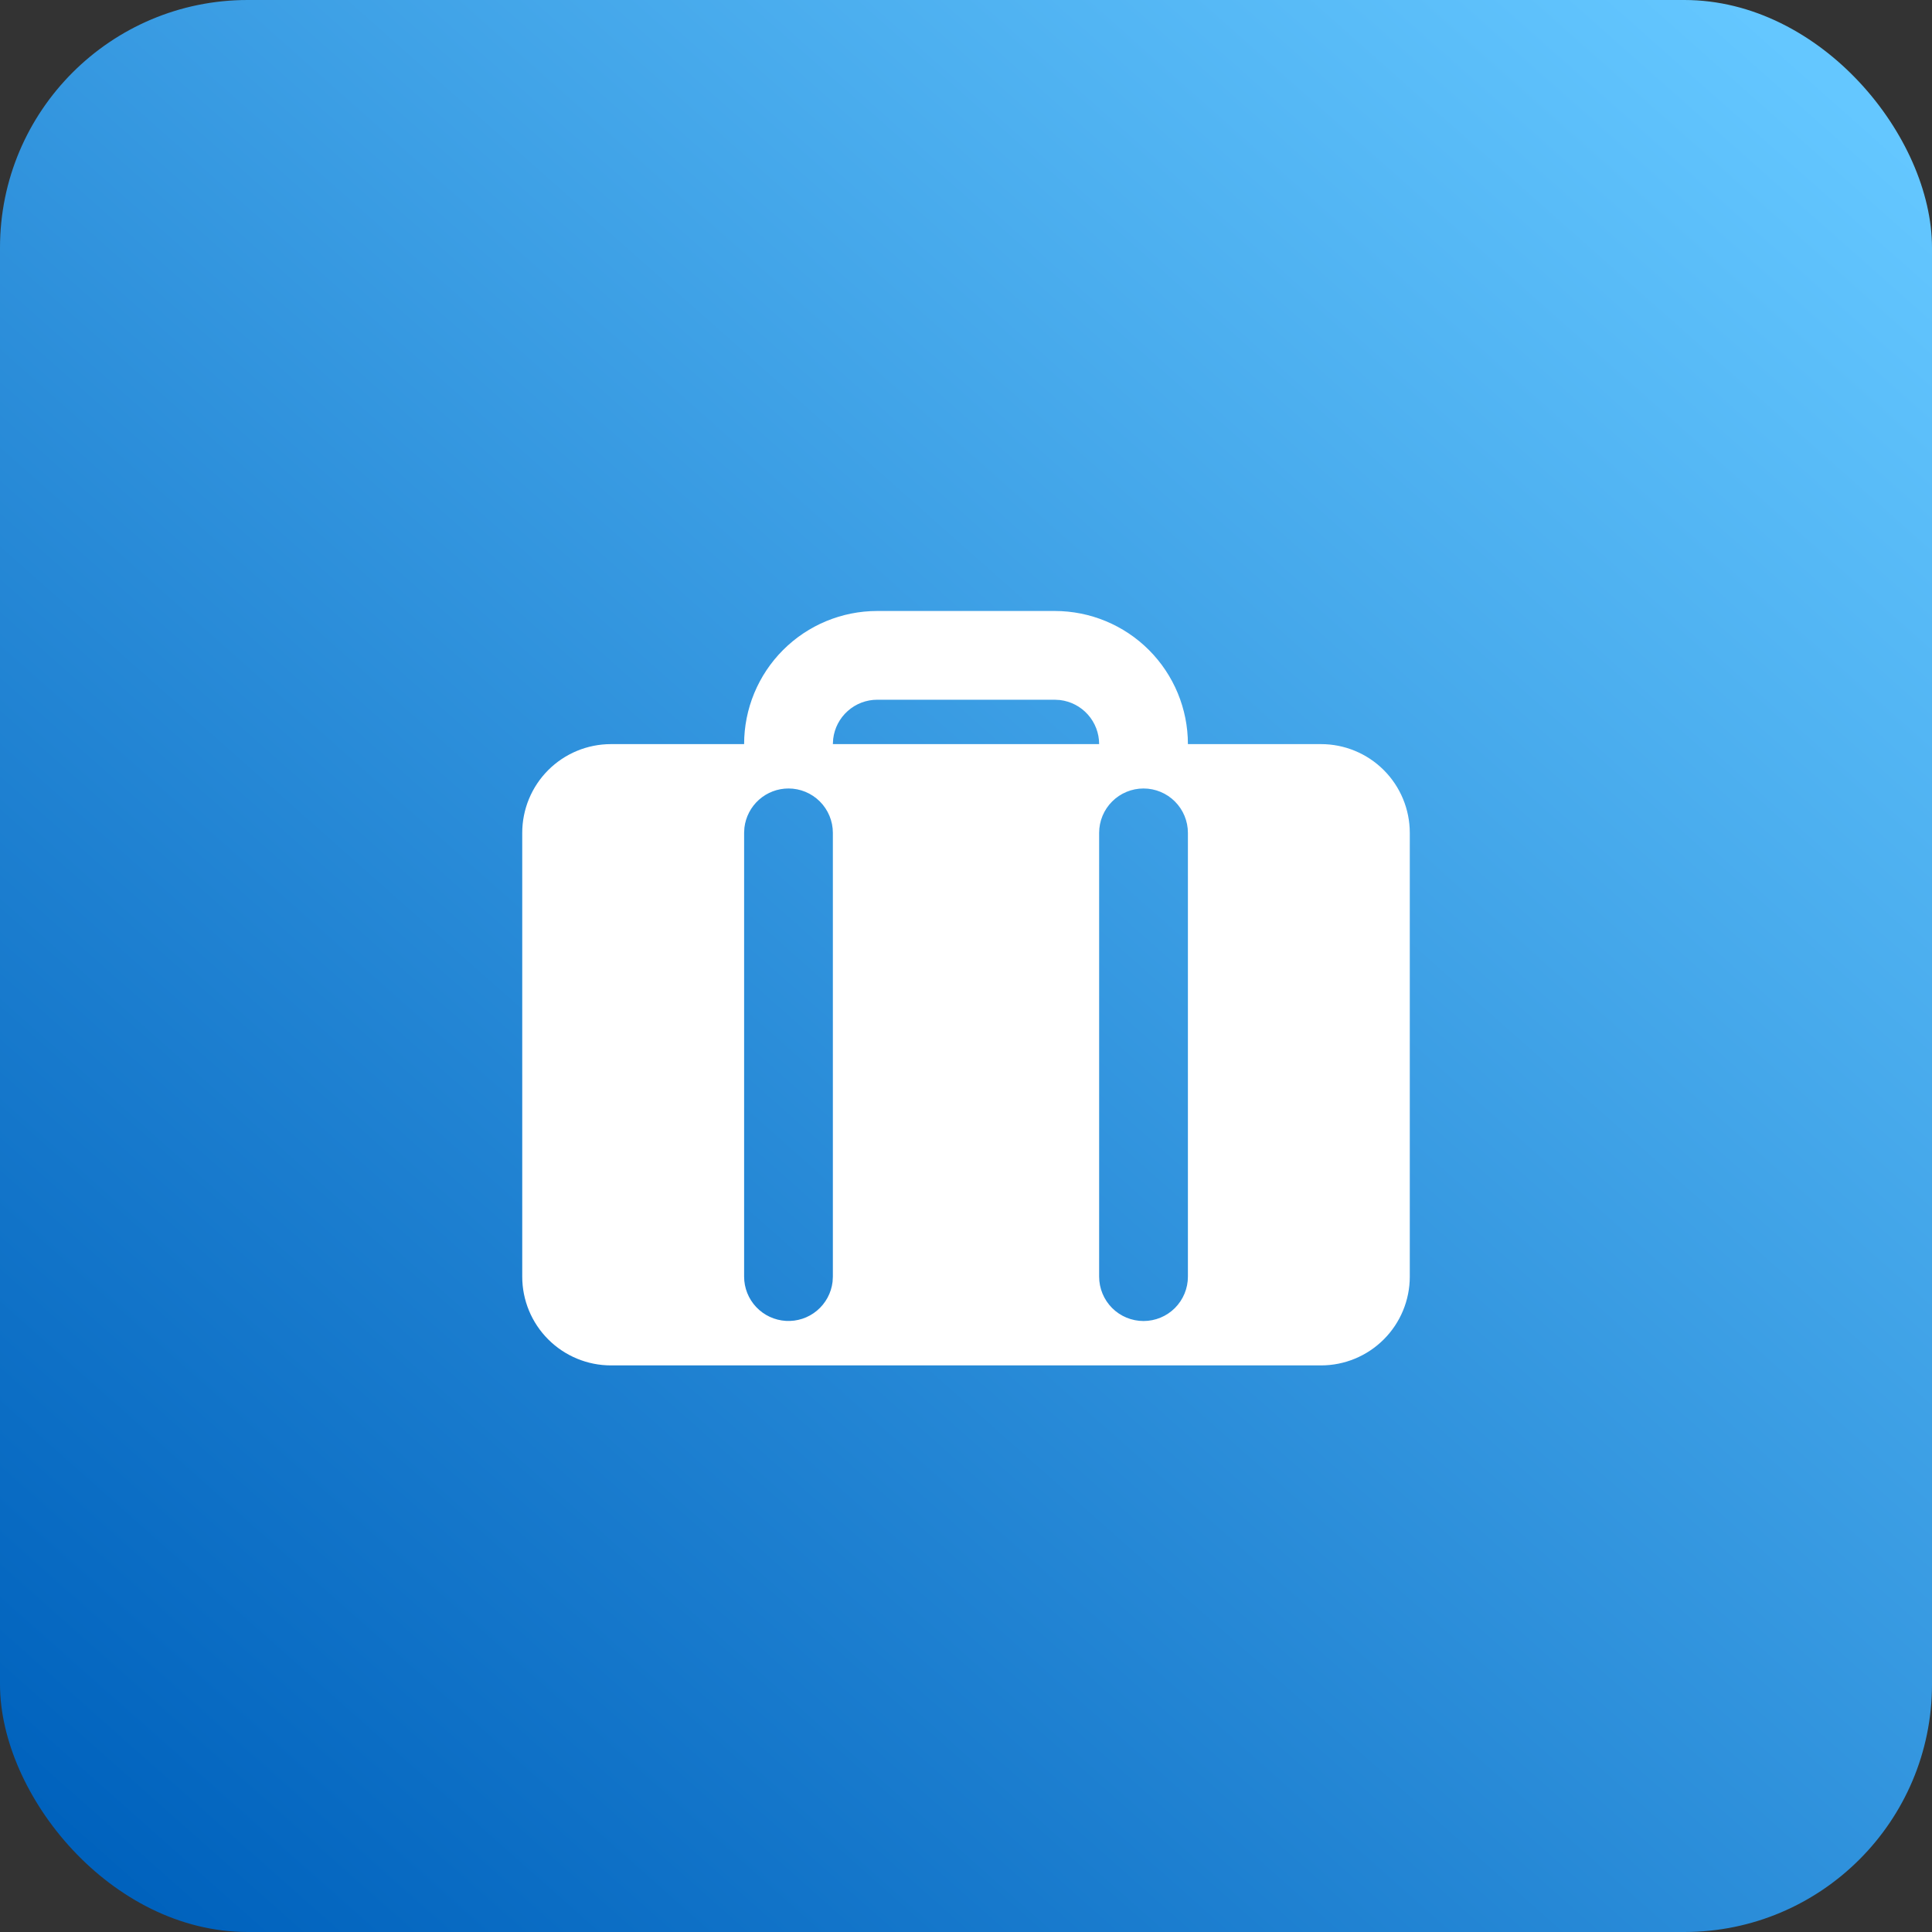
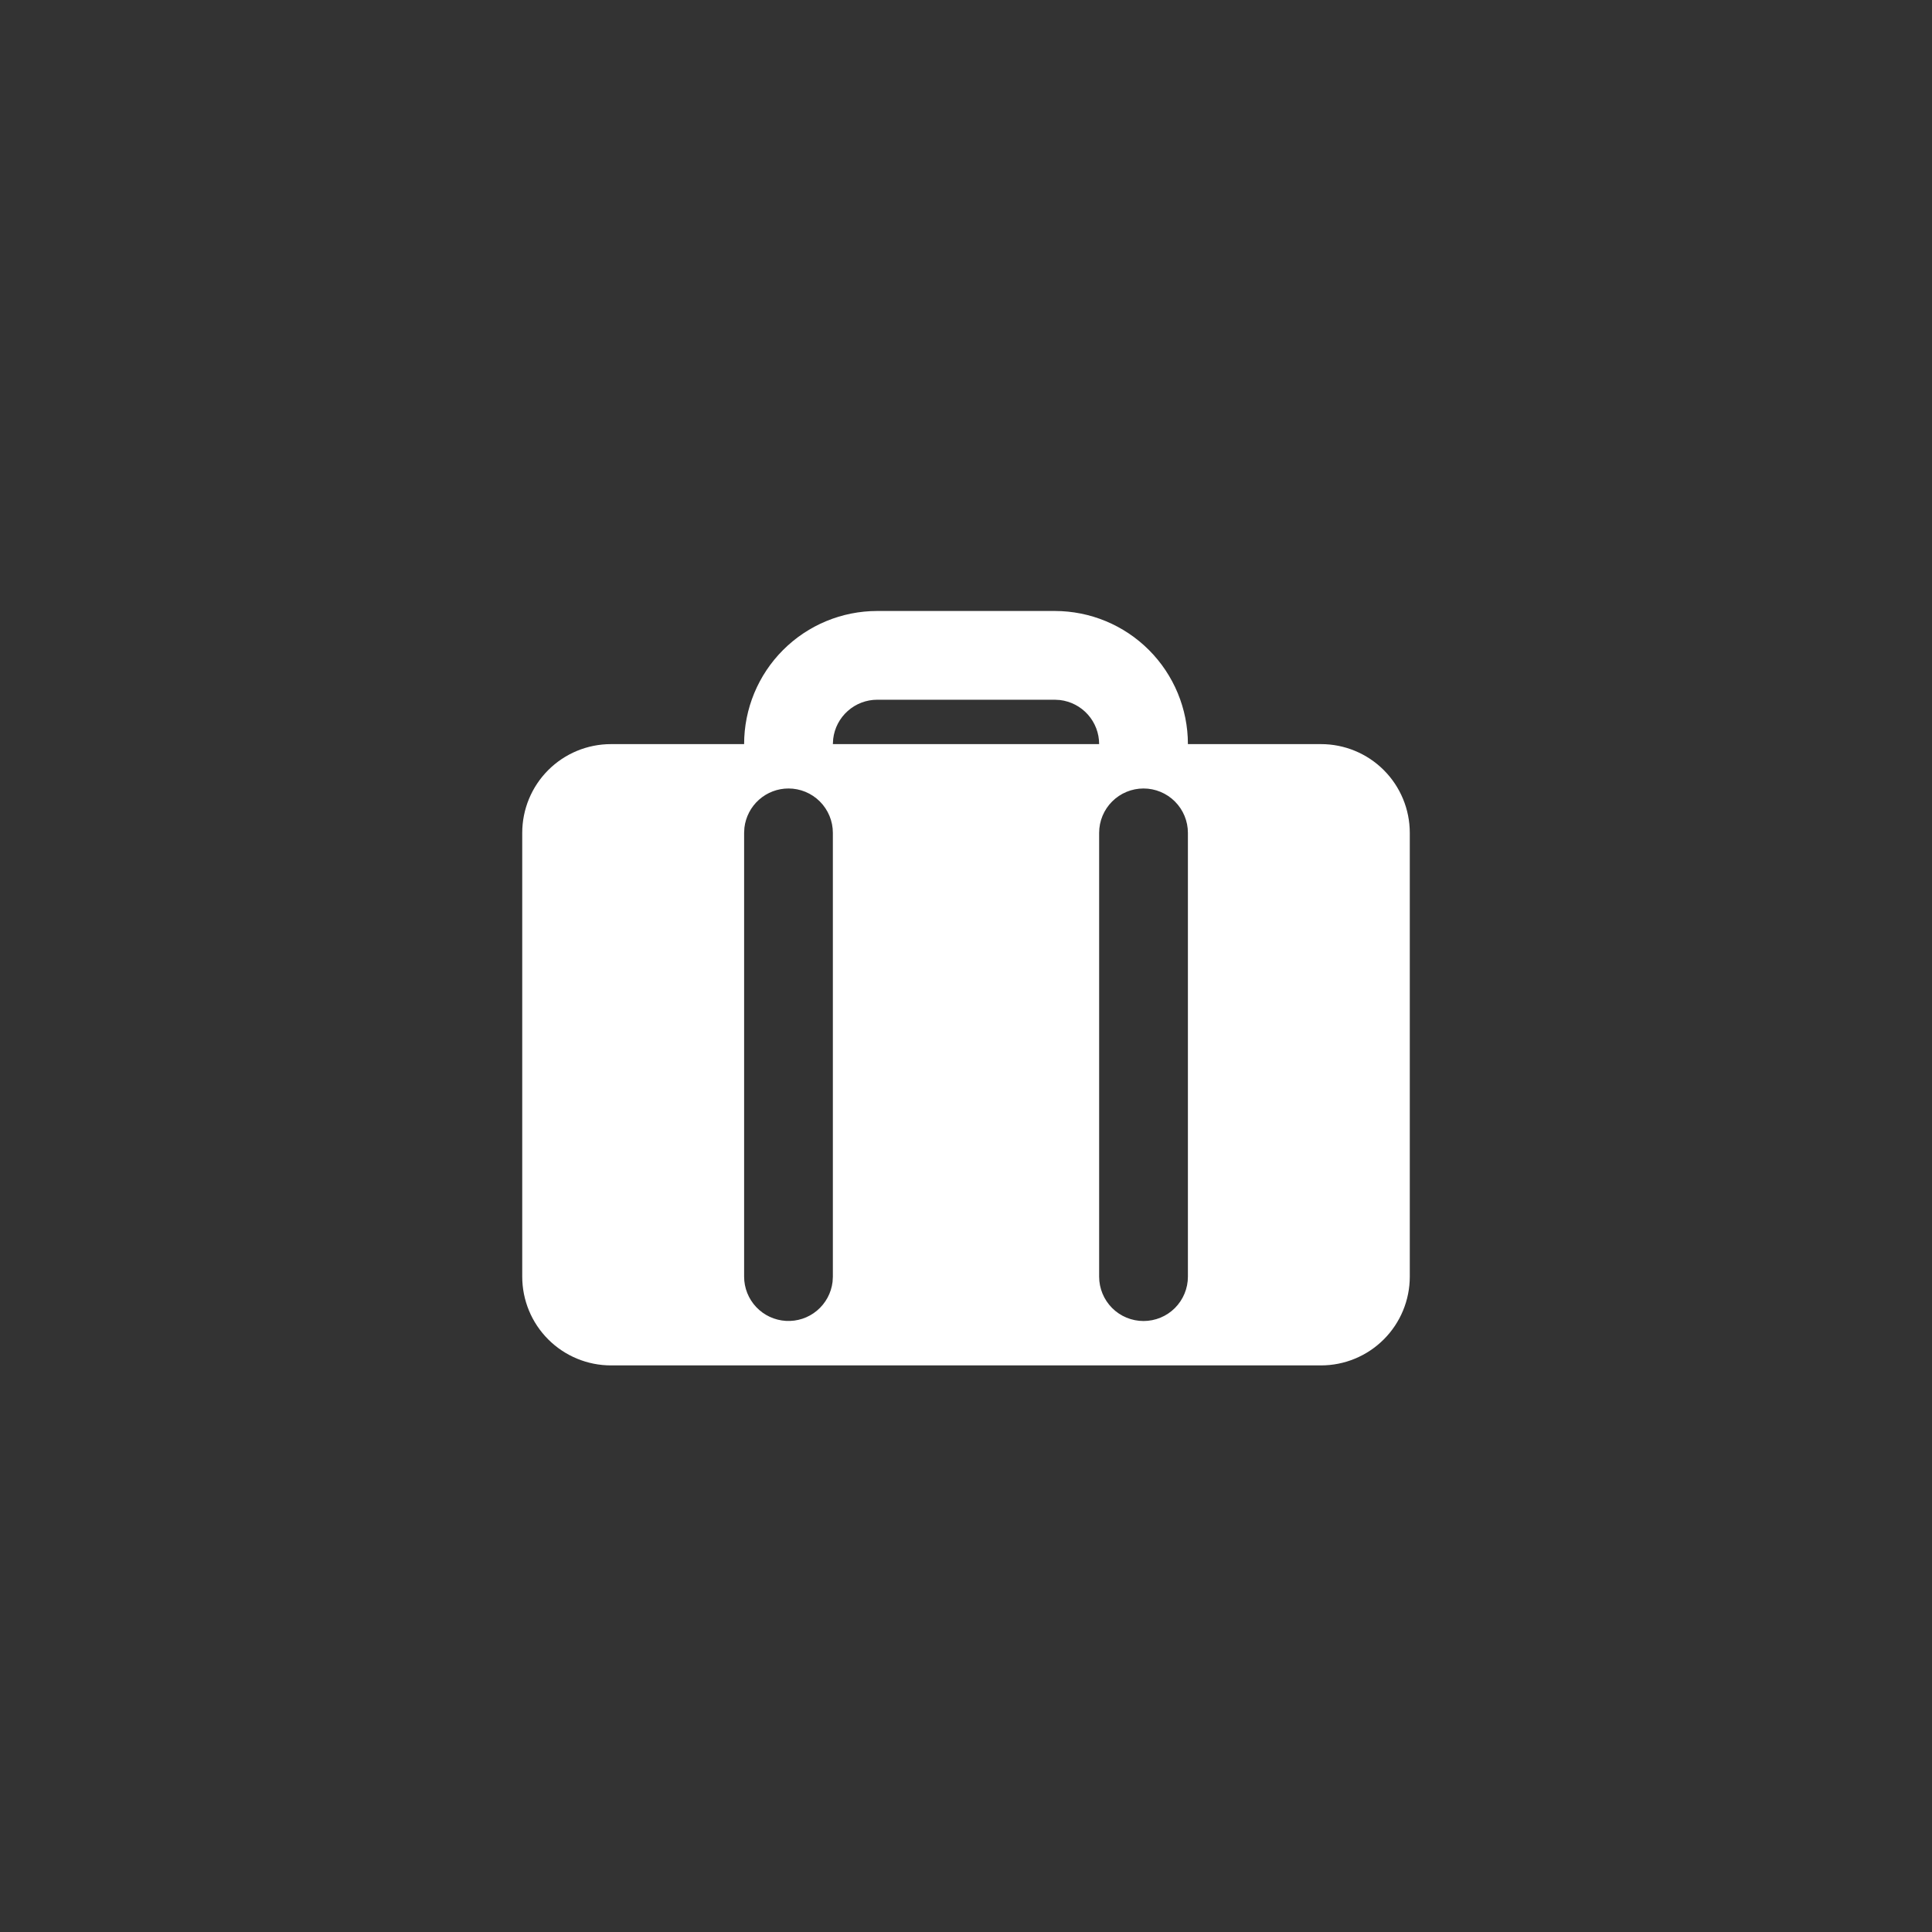
<svg xmlns="http://www.w3.org/2000/svg" width="78" height="78" viewBox="0 0 78 78" fill="none">
  <rect x="0" y="0" width="78" height="78" fill="#333333" stroke="none" />
-   <rect width="78" height="78" rx="10" fill="url(#paint0_linear_56_40)" />
  <g clip-path="url(#clip0_56_40)">
    <path fill-rule="evenodd" clip-rule="evenodd" d="M42.584 24.667C44.009 24.667 45.376 25.233 46.384 26.241C47.392 27.249 47.959 28.616 47.959 30.042H53.334C54.284 30.042 55.195 30.419 55.867 31.091C56.539 31.763 56.917 32.675 56.917 33.625V51.542C56.917 52.492 56.539 53.403 55.867 54.075C55.195 54.747 54.284 55.125 53.334 55.125H24.667C23.716 55.125 22.805 54.747 22.133 54.075C21.461 53.403 21.084 52.492 21.084 51.542V33.625C21.084 32.675 21.461 31.763 22.133 31.091C22.805 30.419 23.716 30.042 24.667 30.042H30.042C30.042 28.616 30.608 27.249 31.616 26.241C32.624 25.233 33.991 24.667 35.417 24.667H42.584ZM31.834 31.833C31.395 31.833 30.971 31.994 30.643 32.286C30.315 32.578 30.106 32.98 30.054 33.415L30.042 33.625V51.542C30.042 51.998 30.217 52.438 30.531 52.77C30.844 53.102 31.273 53.301 31.729 53.328C32.184 53.355 32.633 53.207 32.983 52.914C33.334 52.62 33.559 52.205 33.613 51.751L33.625 51.542V33.625C33.625 33.15 33.436 32.694 33.1 32.358C32.764 32.022 32.309 31.833 31.834 31.833ZM46.167 31.833C45.692 31.833 45.236 32.022 44.9 32.358C44.564 32.694 44.375 33.15 44.375 33.625V51.542C44.375 52.017 44.564 52.472 44.9 52.809C45.236 53.145 45.692 53.333 46.167 53.333C46.642 53.333 47.098 53.145 47.434 52.809C47.77 52.472 47.959 52.017 47.959 51.542V33.625C47.959 33.15 47.77 32.694 47.434 32.358C47.098 32.022 46.642 31.833 46.167 31.833ZM42.584 28.25H35.417C34.978 28.25 34.554 28.411 34.227 28.703C33.899 28.994 33.689 29.396 33.638 29.832L33.625 30.042H44.375C44.375 29.603 44.214 29.179 43.922 28.851C43.631 28.523 43.229 28.314 42.793 28.262L42.584 28.25Z" fill="white" />
  </g>
  <defs>
    <linearGradient id="paint0_linear_56_40" x1="7" y1="78" x2="73.5" y2="3" gradientUnits="userSpaceOnUse">
      <stop stop-color="#0062BD" />
      <stop offset="1" stop-color="#64C7FF" />
    </linearGradient>
    <clipPath id="clip0_56_40">
      <rect width="43" height="43" fill="white" transform="translate(17.5 17.5)" />
    </clipPath>
  </defs>
</svg>